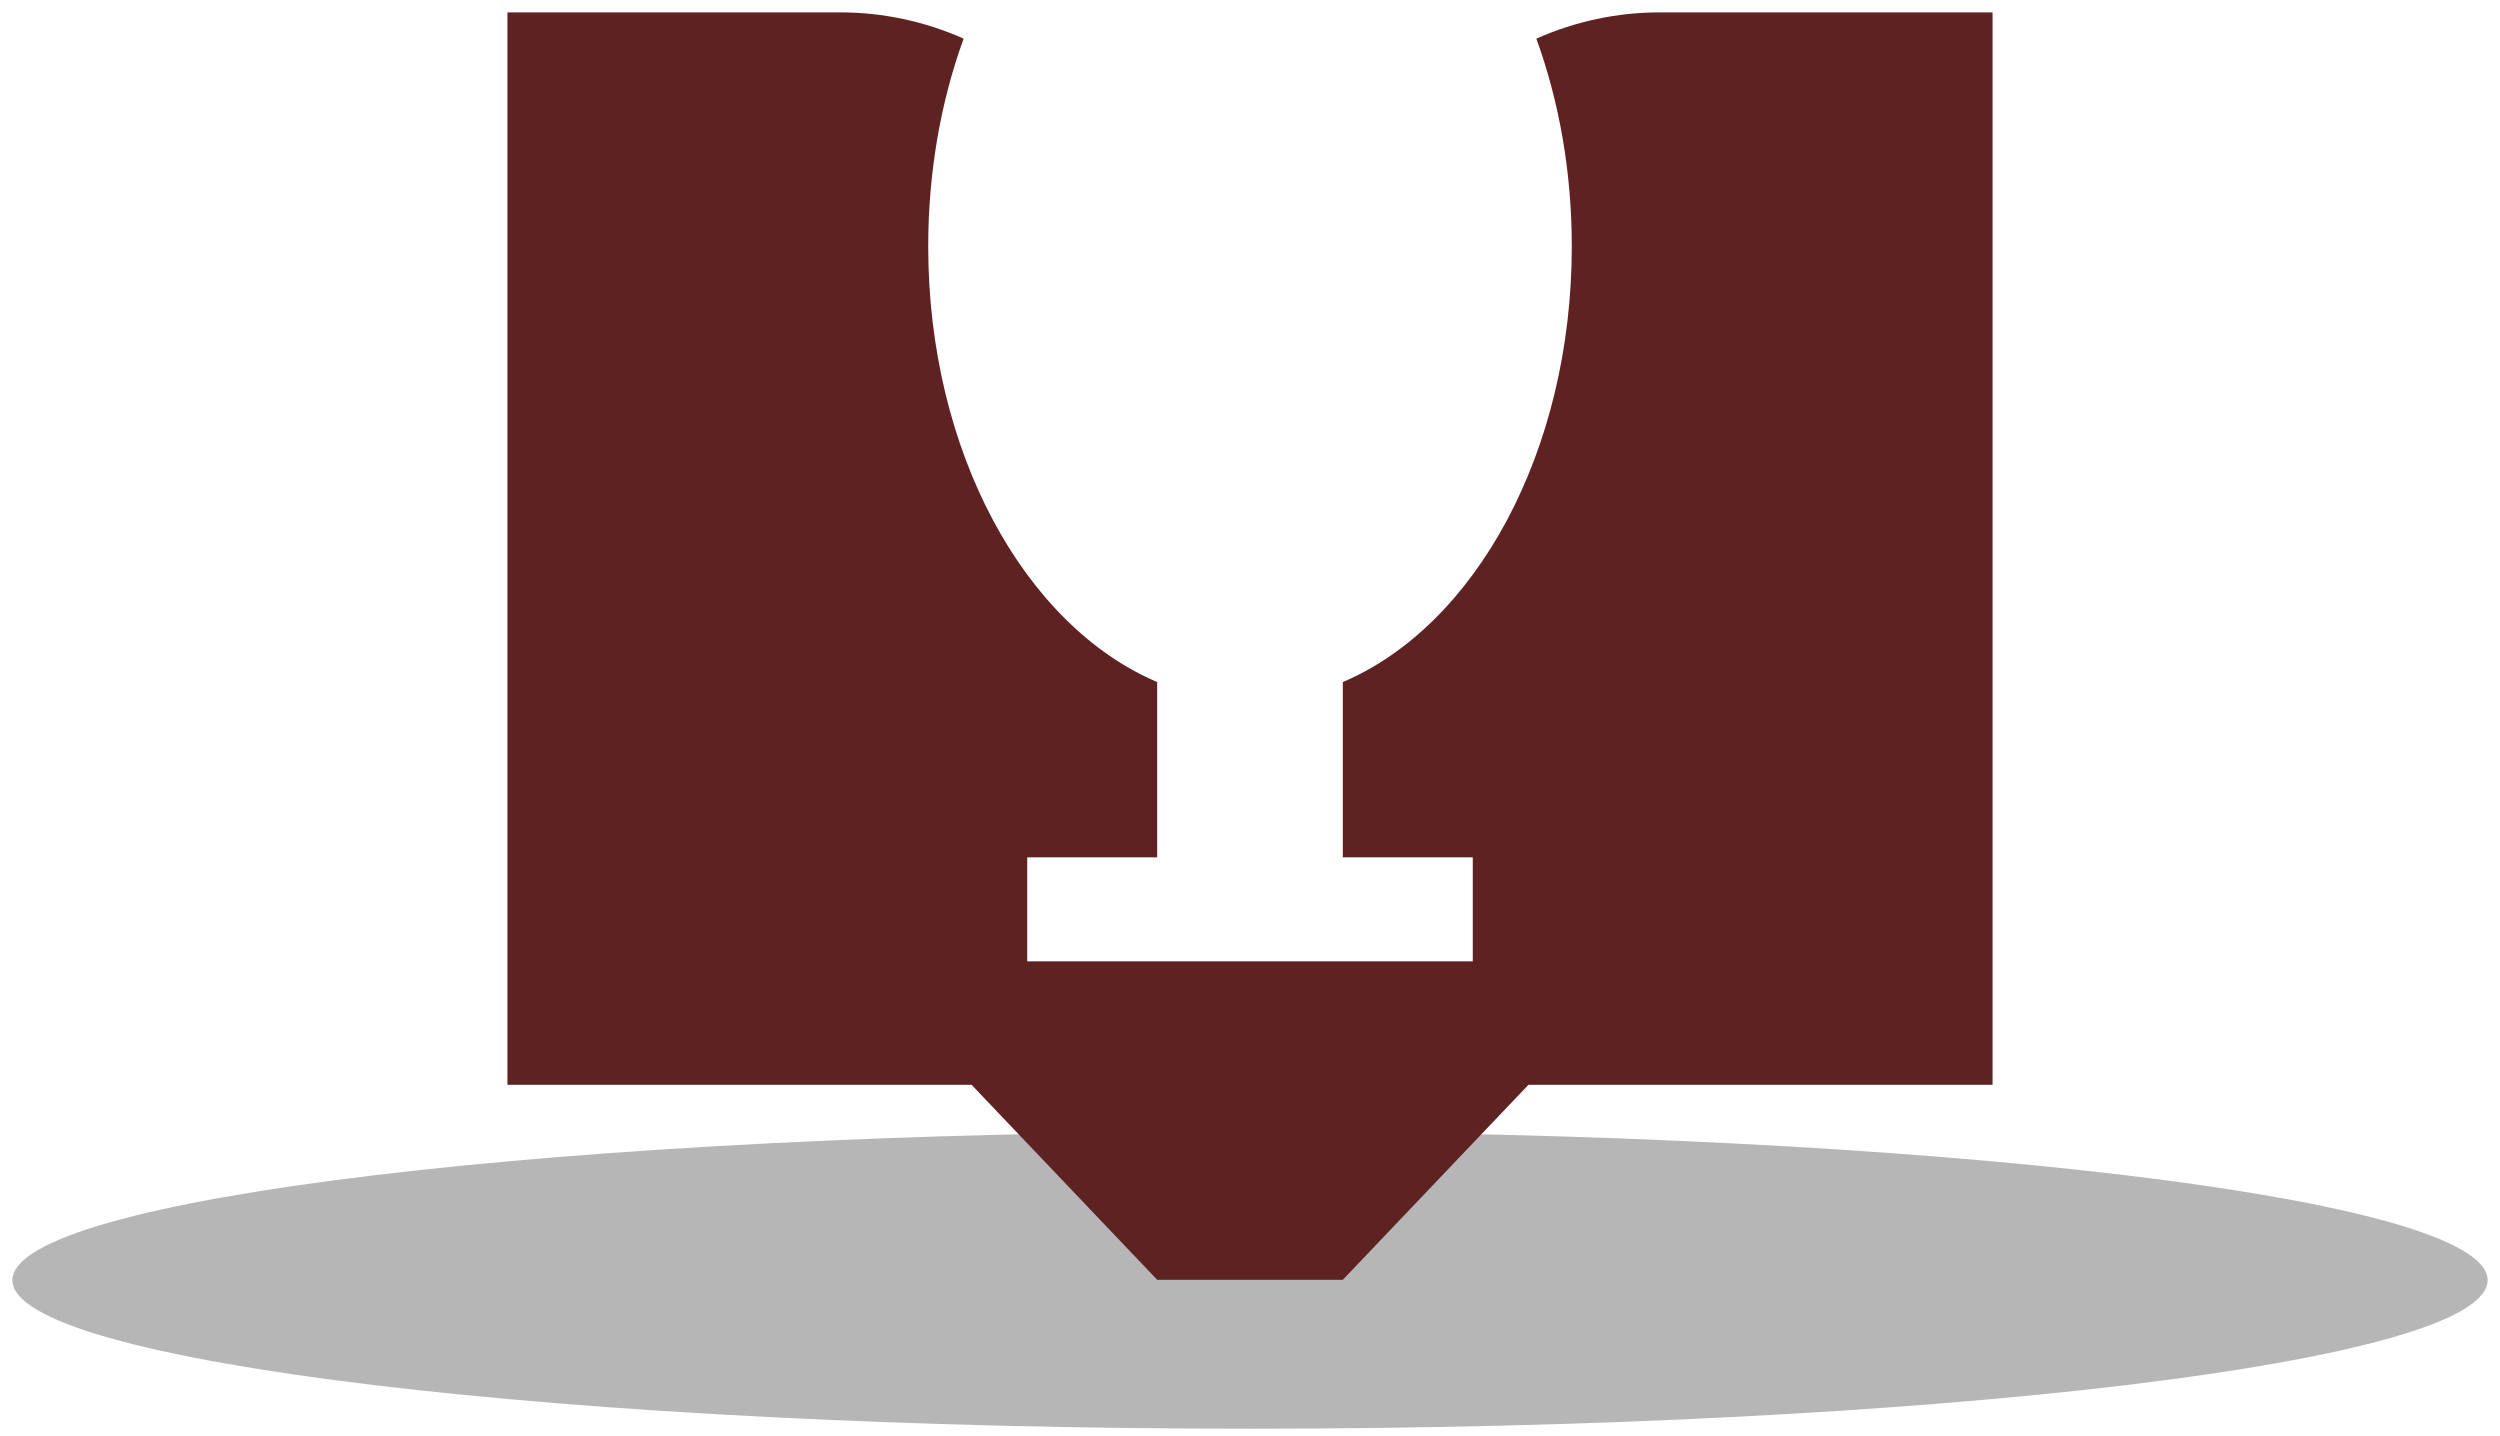
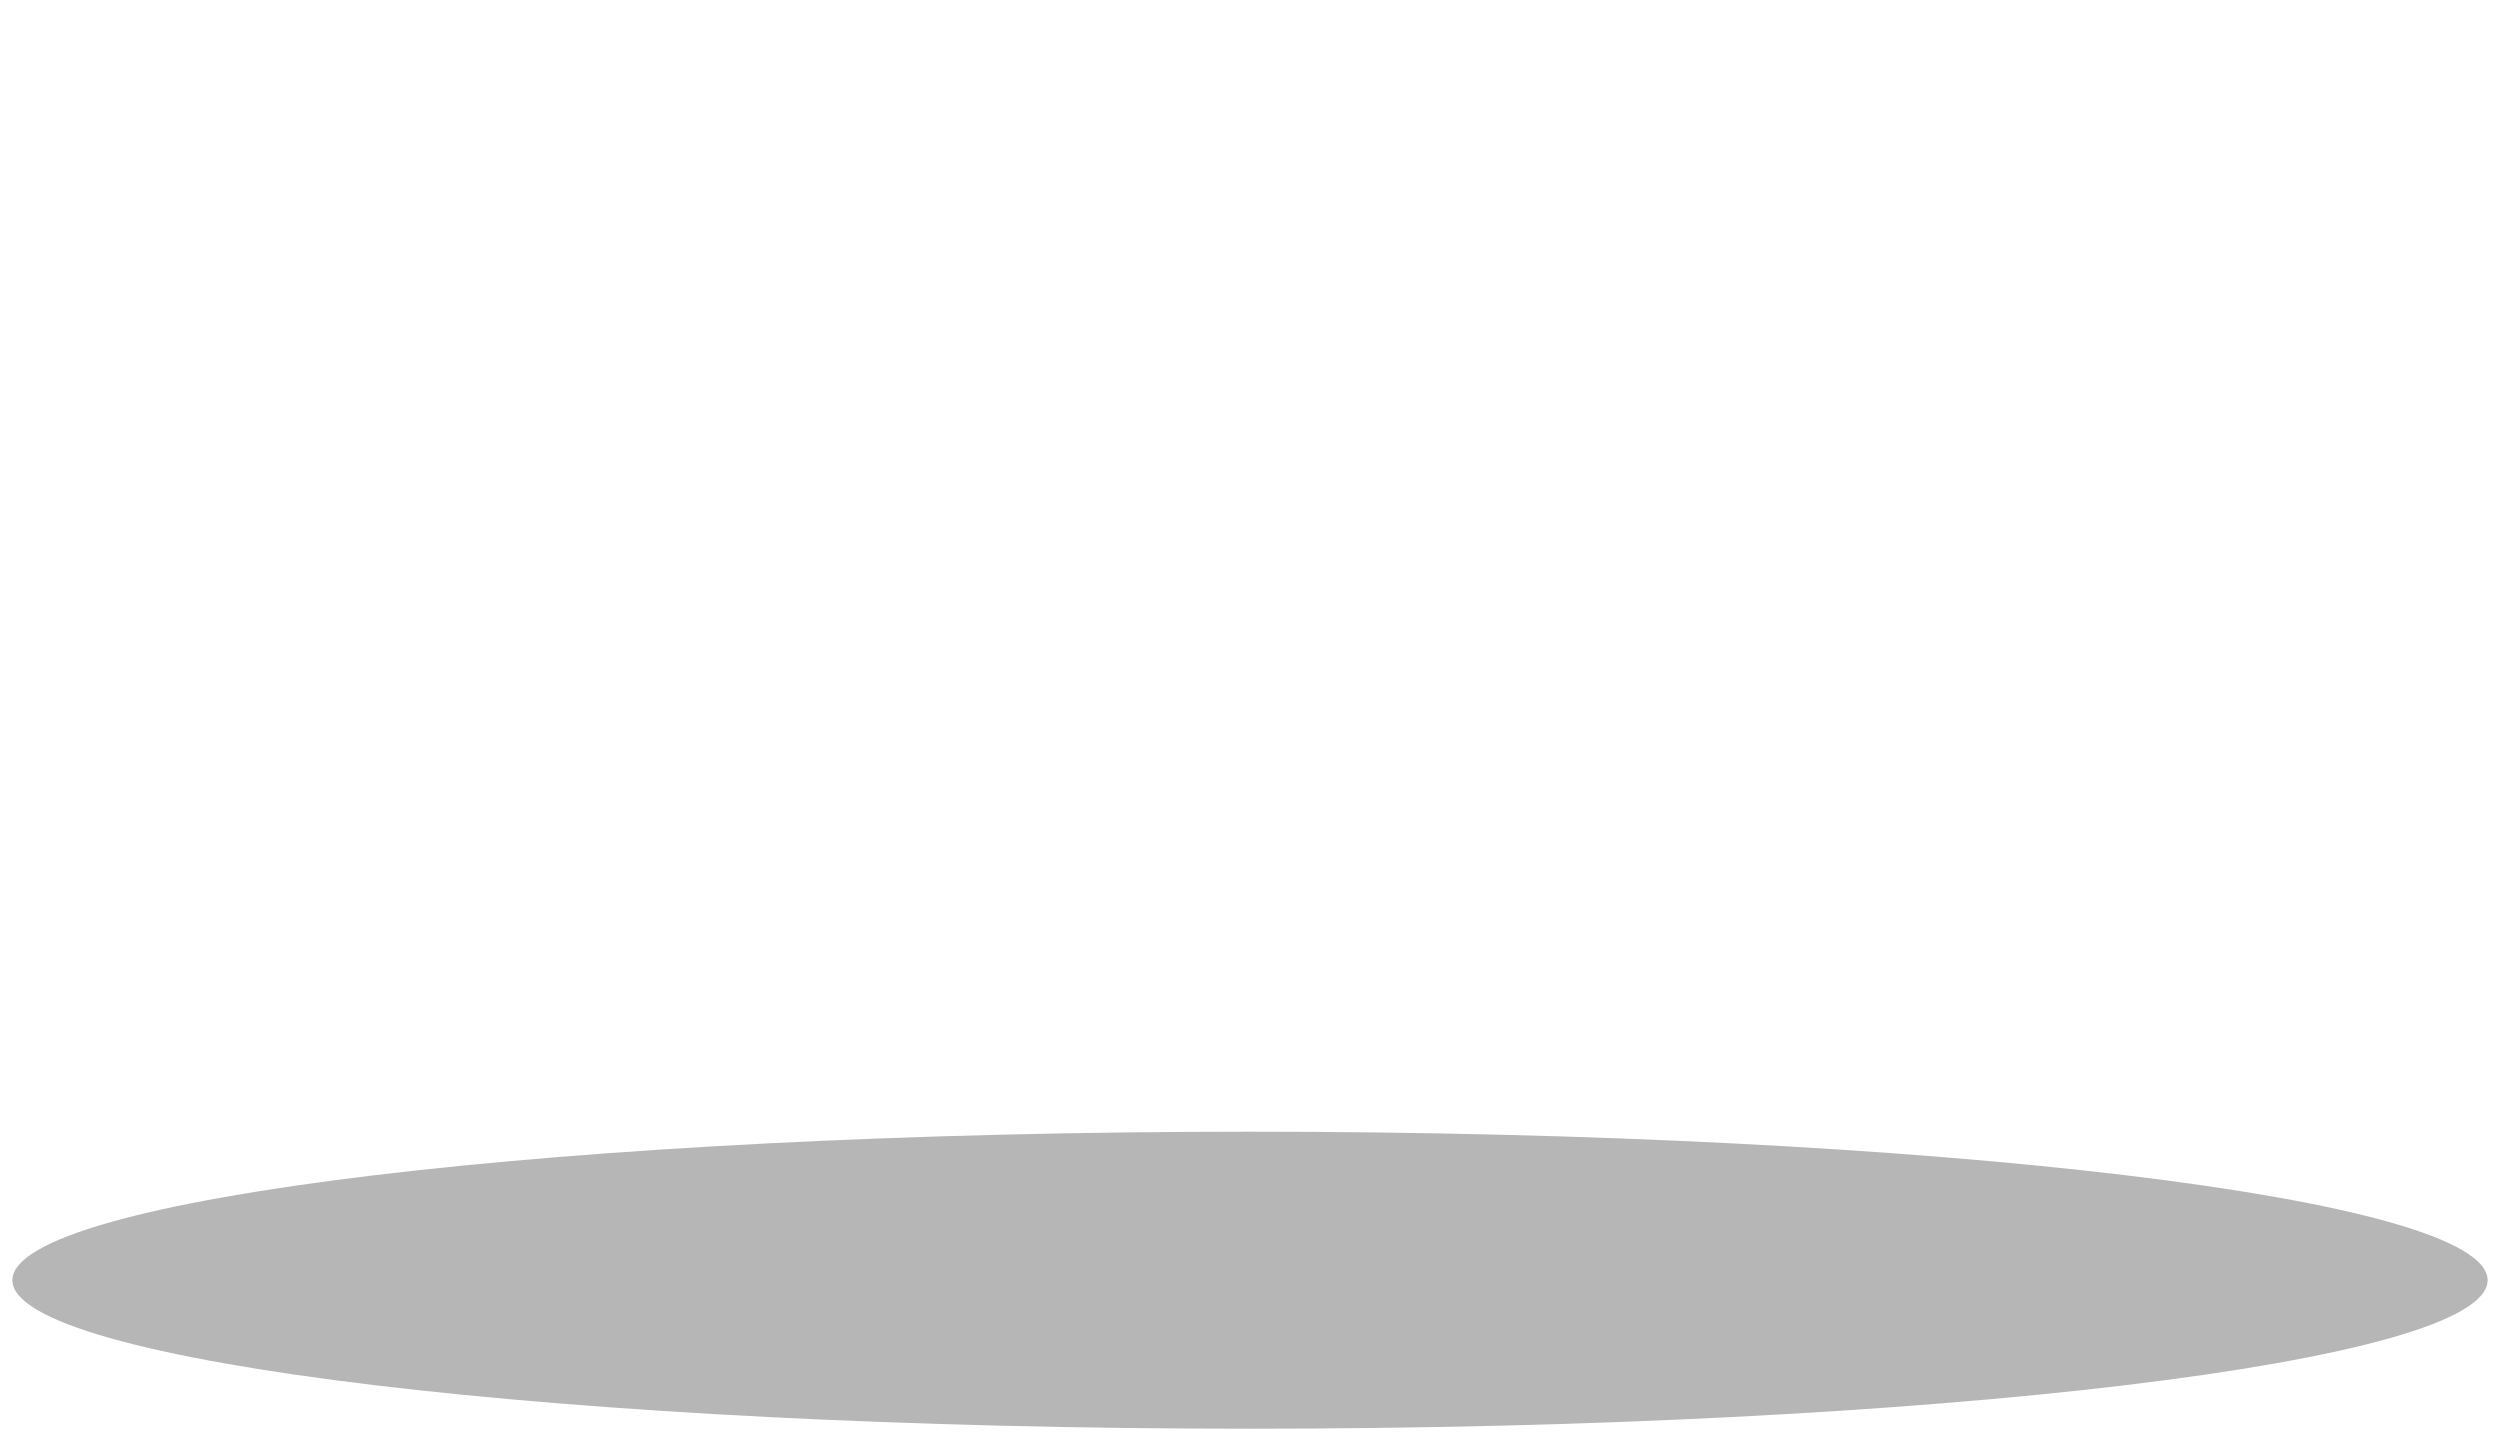
<svg xmlns="http://www.w3.org/2000/svg" width="101" height="58" viewBox="0 0 101 58" fill="none">
  <path d="M100.5 51.72C100.5 55.034 78.114 57.72 50.5 57.72C22.886 57.72 0.5 55.034 0.5 51.72C0.5 48.407 22.886 45.72 50.5 45.72C78.114 45.72 100.5 48.407 100.5 51.72Z" fill="#B6B6B6" />
-   <path d="M33.946 0.5C35.675 0.5 37.368 0.867 38.931 1.561C38.016 4.076 37.5 6.929 37.5 9.953C37.5 18.26 41.399 25.279 46.75 27.555V34.635H41.5V38.837H59.5V34.635H54.25V27.555C59.601 25.279 63.5 18.26 63.5 9.953C63.5 6.929 62.983 4.076 62.068 1.561C63.631 0.867 65.325 0.5 67.054 0.5H80.5V43.825H61.75L54.25 51.703H46.75L39.25 43.825H20.5V0.5H33.946Z" fill="#5E2223" />
</svg>